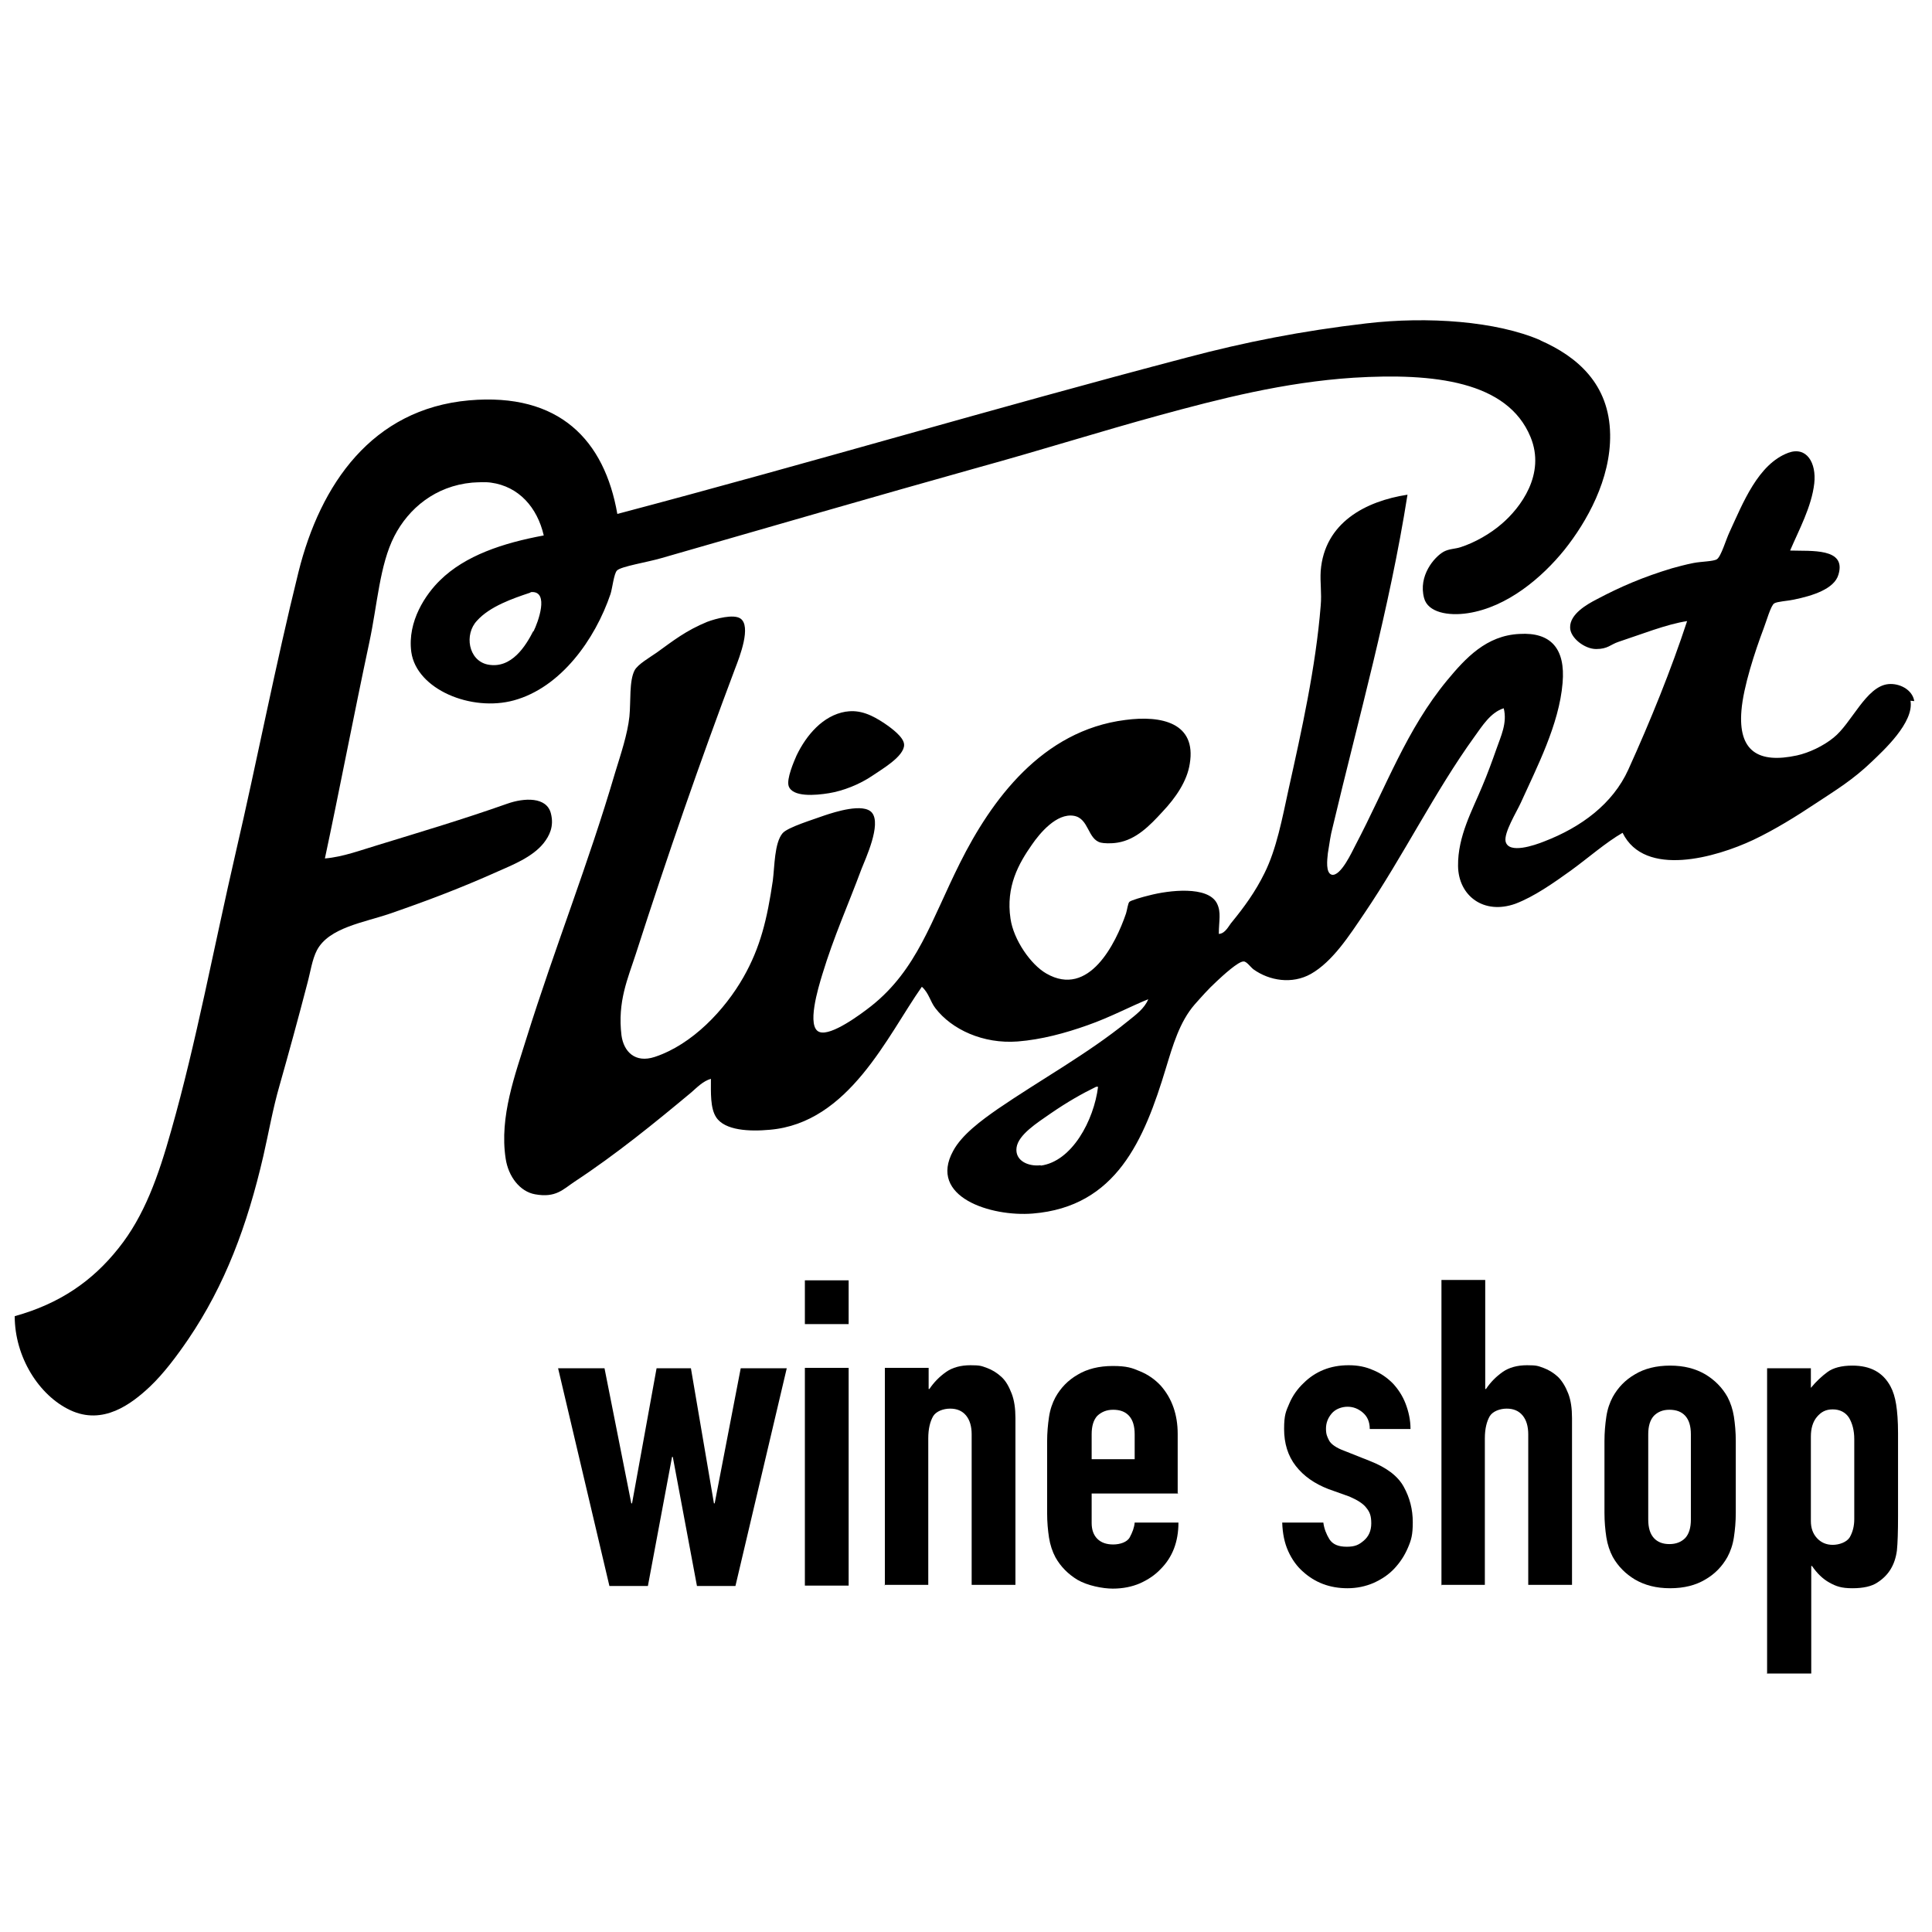
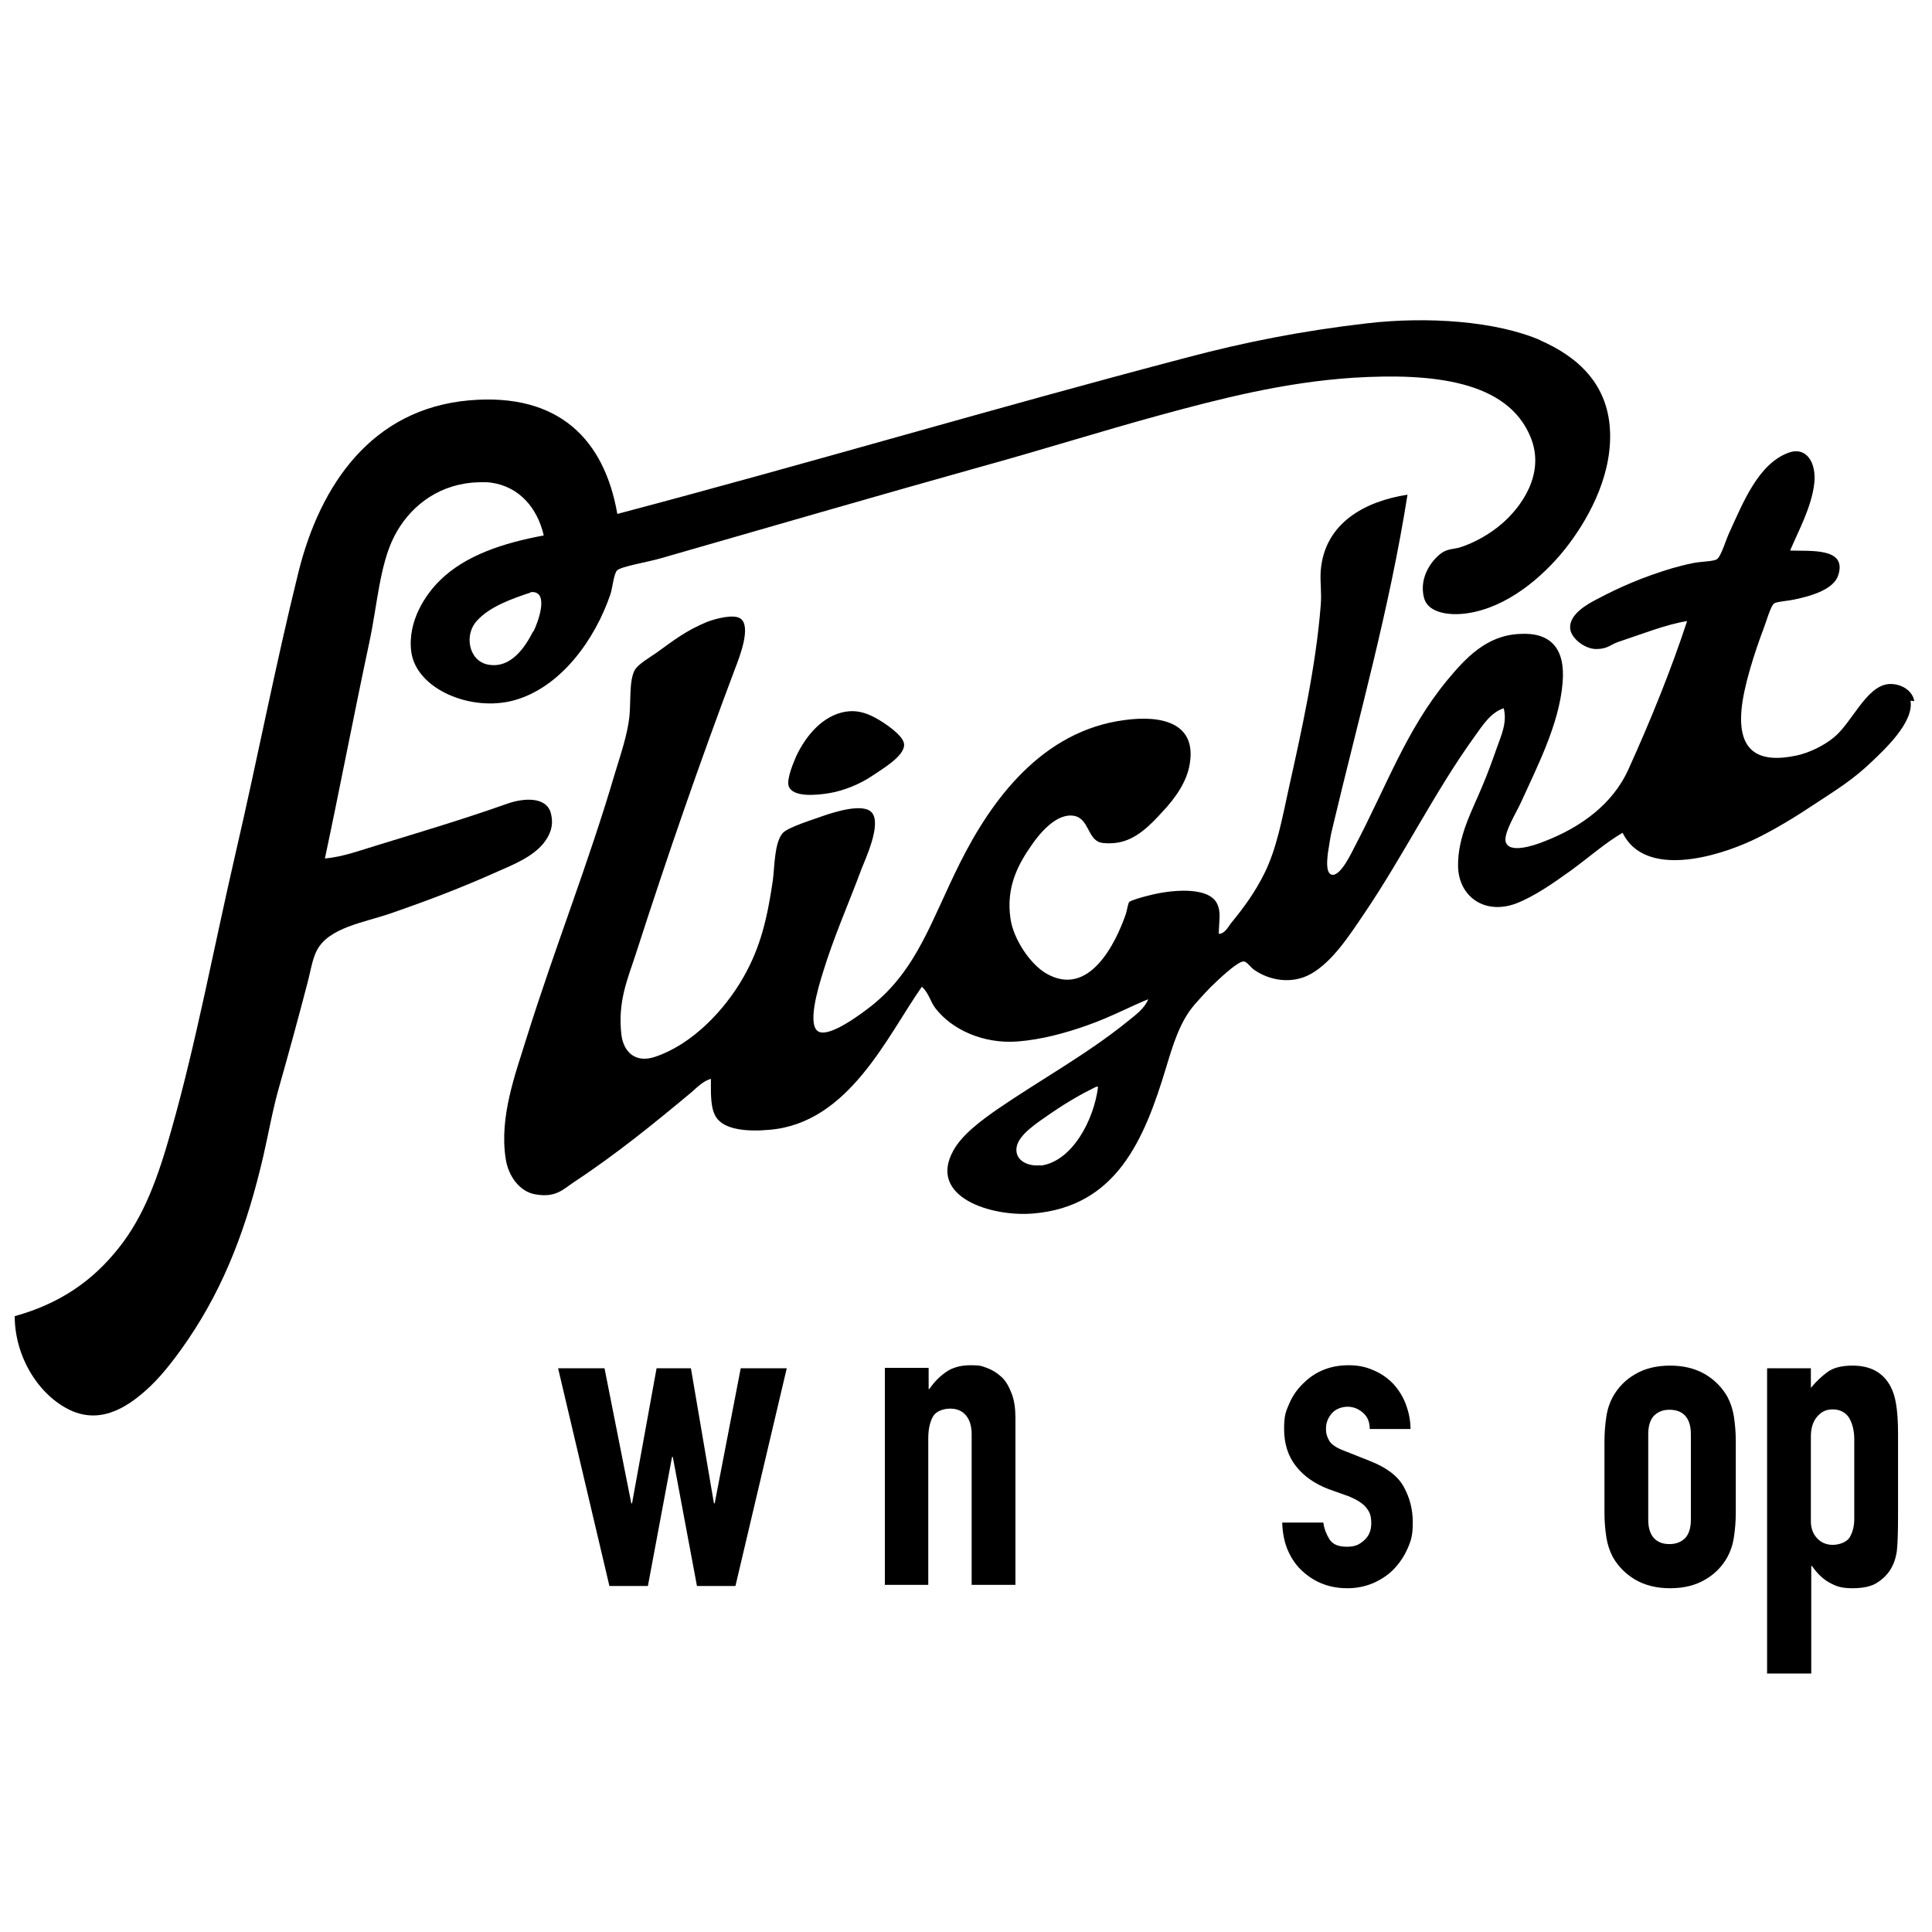
<svg xmlns="http://www.w3.org/2000/svg" viewBox="0 0 512 512" version="1.1">
  <defs>
    <style>
      .cls-1 {
        fill: none;
      }
    </style>
  </defs>
  <g>
    <g id="Layer_1">
      <g>
        <path d="M208.5,362.6l-13.6,57.7h-10.2l-6.4-34.2h-.2l-6.4,34.2h-10.2l-13.6-57.7h12.3l7.1,35.8h.2l6.5-35.8h9.1l6.1,35.8h.2l6.9-35.8h12.3Z" />
-         <path d="M213.3,350.9v-11.6h11.6v11.6h-11.6ZM213.3,420.2v-57.7h11.6v57.7h-11.6Z" />
        <path d="M234.5,420.2v-57.7h11.6v5.6h.2c1.2-1.8,2.7-3.3,4.4-4.5,1.7-1.2,3.9-1.8,6.5-1.8s2.9.2,4.3.7c1.4.5,2.7,1.3,3.9,2.4s2,2.6,2.7,4.4c.7,1.8,1,4,1,6.5v44.2h-11.6v-39.9c0-2.1-.5-3.8-1.5-5-1-1.2-2.4-1.8-4.2-1.8s-3.7.7-4.5,2c-.8,1.4-1.3,3.3-1.3,5.9v38.8h-11.6Z" />
-         <path d="M312.3,395.8h-23v7.8c0,1.8.5,3.2,1.5,4.2,1,1,2.4,1.5,4.2,1.5s3.7-.6,4.4-1.9c.7-1.3,1.2-2.6,1.3-3.9h11.6c0,5.1-1.6,9.2-4.7,12.3-1.5,1.6-3.3,2.8-5.5,3.8-2.1.9-4.5,1.4-7.2,1.4s-6.7-.8-9.3-2.3c-2.5-1.5-4.5-3.5-5.9-6-.8-1.5-1.4-3.3-1.7-5.2-.3-2-.5-4.1-.5-6.5v-19c0-2.3.2-4.5.5-6.5.3-2,.9-3.7,1.7-5.2,1.4-2.5,3.3-4.5,5.9-6,2.5-1.5,5.6-2.3,9.3-2.3s5.1.5,7.2,1.4c2.2.9,4,2.2,5.5,3.8,3,3.4,4.5,7.7,4.5,12.8v15.9ZM289.3,386.7h11.4v-6.6c0-2.2-.5-3.8-1.5-4.9-1-1.1-2.4-1.6-4.2-1.6s-3.1.6-4.2,1.6c-1,1.1-1.5,2.7-1.5,4.9v6.6Z" />
        <path d="M363,378.7c0-2-.7-3.4-1.9-4.4-1.2-1-2.5-1.5-4-1.5s-3.2.6-4.2,1.8c-1,1.2-1.5,2.5-1.5,4s.3,2.1.8,3.1c.5,1,1.9,2,4.1,2.8l6.8,2.7c4.3,1.7,7.3,3.9,8.9,6.8,1.6,2.9,2.4,6,2.4,9.4s-.4,4.7-1.3,6.8c-.9,2.1-2.1,3.9-3.6,5.5-1.5,1.6-3.3,2.8-5.5,3.8-2.1.9-4.4,1.4-6.9,1.4-4.7,0-8.6-1.5-11.8-4.4-1.6-1.4-2.9-3.2-3.9-5.4-1-2.2-1.5-4.7-1.6-7.6h10.9c.2,1.6.8,3.1,1.6,4.4.9,1.4,2.4,2,4.6,2s3.2-.5,4.5-1.6c1.3-1.1,2-2.6,2-4.6s-.4-3-1.3-4.1c-.8-1.1-2.4-2.1-4.5-3l-5.6-2c-3.6-1.4-6.5-3.4-8.6-6.1-2.1-2.7-3.1-6-3.1-9.8s.5-4.7,1.4-6.8c.9-2.1,2.2-3.9,3.8-5.4,1.5-1.5,3.3-2.7,5.3-3.5,2-.8,4.2-1.2,6.6-1.2s4.5.4,6.5,1.3c2,.8,3.7,2,5.2,3.5,1.4,1.5,2.6,3.3,3.4,5.4.8,2.1,1.3,4.3,1.3,6.7h-10.9Z" />
-         <path d="M382,420.2v-81h11.6v28.9h.2c1.2-1.8,2.7-3.3,4.4-4.5,1.7-1.2,3.9-1.8,6.5-1.8s2.9.2,4.3.7c1.4.5,2.7,1.3,3.9,2.4,1.1,1.1,2,2.6,2.7,4.4.7,1.8,1,4,1,6.5v44.2h-11.6v-39.9c0-2.1-.5-3.8-1.5-5-1-1.2-2.4-1.8-4.2-1.8s-3.7.7-4.5,2c-.8,1.4-1.3,3.3-1.3,5.9v38.8h-11.6Z" />
        <path d="M425.2,381.9c0-2.3.2-4.5.5-6.5.3-2,.9-3.7,1.7-5.2,1.4-2.5,3.3-4.5,5.9-6,2.5-1.5,5.6-2.3,9.3-2.3s6.7.8,9.3,2.3c2.5,1.5,4.5,3.5,5.9,6,.8,1.5,1.4,3.3,1.7,5.2.3,2,.5,4.1.5,6.5v19c0,2.4-.2,4.5-.5,6.5-.3,2-.9,3.7-1.7,5.2-1.4,2.5-3.3,4.5-5.9,6-2.5,1.5-5.6,2.3-9.3,2.3s-6.7-.8-9.3-2.3c-2.5-1.5-4.5-3.5-5.9-6-.8-1.5-1.4-3.3-1.7-5.2-.3-2-.5-4.1-.5-6.5v-19ZM436.8,402.7c0,2.2.5,3.8,1.5,4.9,1,1.1,2.4,1.6,4.1,1.6s3.1-.5,4.2-1.6c1-1.1,1.5-2.7,1.5-4.9v-22.6c0-2.2-.5-3.8-1.5-4.9-1-1.1-2.4-1.6-4.2-1.6s-3.1.6-4.1,1.6c-1,1.1-1.5,2.7-1.5,4.9v22.6Z" />
        <path d="M468.3,443.6v-81h11.6v5.2c1.4-1.7,2.9-3.1,4.4-4.2,1.5-1.1,3.7-1.7,6.6-1.7,4.8,0,8.1,1.8,10.1,5.5.7,1.3,1.2,2.9,1.5,4.8.3,1.9.5,4.4.5,7.6v21.9c0,4.2-.1,7.3-.3,9.2-.5,3.8-2.2,6.6-5.2,8.5-1.5,1-3.7,1.5-6.6,1.5s-4.3-.5-6.1-1.5c-1.8-1-3.3-2.5-4.6-4.4h-.2v28.5h-11.6ZM491.4,381.4c0-2.3-.5-4.2-1.4-5.7-.9-1.4-2.4-2.2-4.3-2.2s-3.1.7-4.2,2c-1.1,1.3-1.6,3.1-1.6,5.2v22.4c0,1.8.5,3.3,1.6,4.5,1.1,1.2,2.5,1.8,4.2,1.8s3.7-.7,4.5-2c.8-1.4,1.2-3,1.2-4.8v-21.1Z" />
      </g>
      <path d="M224.2,188.6c3.7-.6,6.9.9,10.2,3.1,1.9,1.3,5.2,3.7,5.2,5.7,0,3.1-6,6.5-8.3,8.1-3.5,2.4-7.9,4.1-11.6,4.7-3.6.6-9.7,1.1-10.7-1.9-.6-1.9,1.4-6.5,2.1-8.1,2.6-5.4,7-10.6,13-11.6h0Z" />
      <path d="M275.8,308.8c-3.3.4-6.9-1.2-6.4-4.7.5-3.4,5.4-6.5,9-9,4.5-3.1,8.4-5.3,12.1-7.1h.5c-1.1,8.9-6.9,19.8-15.2,20.9h0ZM507.3,185.8c-.5-3.1-4-4.8-6.9-4.5-5.9.6-9.7,10.4-14.5,14.2-2.7,2.2-6.5,4-9.7,4.7-10.2,2.2-15.6-1.1-14.7-11.9.5-6.3,3.6-15.7,5.9-21.8.7-1.8,1.9-6.1,2.8-6.6.8-.5,3.3-.6,5.2-1,4.9-1,10.7-2.8,11.8-6.6,2.2-7.2-7.3-6.2-12.8-6.4,2.3-5.4,5.7-11.6,6.4-17.8.6-5.4-2-9.9-6.9-8.1-8,3-12,13.3-15.6,21.1-.9,1.9-2.2,6.4-3.3,7.1-.9.6-4.2.6-6.2,1-2.1.4-4.2,1-5.7,1.4-7.6,2.3-13.5,4.8-20.1,8.3-2.3,1.2-7,3.8-6.9,7.4,0,2.7,3.8,5.7,6.9,5.7s3.8-1.2,5.9-1.9c5.8-1.9,12.8-4.7,18.2-5.5-4.2,12.8-9.7,26.4-15.6,39.4-4.1,9-12.4,15.2-22.3,19-2.5,1-9.4,3.4-10.2,0-.5-2.3,2.9-7.8,4-10.2,4.2-9.3,10.2-20.8,11.1-31.8.8-9.1-3.1-13.5-11.4-13-8.8.4-14.3,6.4-19.2,12.3-10.8,13.1-16,27.9-24.4,43.9-.7,1.3-3.8,8.2-6.2,7.6-1.6-.5-1.2-3.9-1-5.7.5-3.1.7-4.7,1.2-6.6,7-29.5,15.1-58,19.9-88.4-11.1,1.7-22,7.4-23,20.2-.2,3.1.3,5.8,0,9.2-1.3,16.3-5.1,33.3-8.5,48.6-1.7,7.8-3.2,15.9-6.4,22.3-2.4,4.9-5.4,9-8.5,12.8-1,1.1-1.8,3.2-3.6,3.3,0-3.5.7-5.7-.5-8.1-2.4-4.7-12.7-3.5-18-2.1-1.7.4-4.8,1.3-5.2,1.7-.4.4-.6,2.2-.9,3.1-2.7,7.9-9.8,22.4-21.1,15.9-4.2-2.4-8.7-9-9.5-14.5-1.3-8.6,2.2-14.7,5.7-19.7,2-2.9,6.5-8.4,11.1-7.6,4,.7,3.6,6.2,7.1,7.1.8.2,2.7.3,4.5,0,4.9-.8,8.5-4.5,11.8-8.1,3.6-3.8,6.6-8.2,7.3-12.8,1.8-10.8-7.4-12.9-17.1-11.6-22.1,2.8-35.5,21.3-43.8,37.9-7.6,15.2-11.3,28.2-23.5,37.9-2.8,2.2-10.6,8-13.7,6.9-3.6-1.2-.3-11.9.7-15.2,3.1-10.2,6.8-18.3,10.4-28,1.1-2.8,5.3-11.8,2.8-14.9-2.2-2.7-9.9-.2-12.6.7-3,1.1-9.7,3.1-11.1,4.7-2.2,2.6-2.1,8.8-2.6,12.6-1.5,10.2-3.3,17.7-7.8,25.6-4.9,8.6-13.5,17.8-23.5,21.1-5.2,1.7-8.2-1.4-8.8-5.7-1.1-9,1.7-15.1,3.8-21.6,8.4-26.1,17-50.9,26.3-75.6,1.2-3.1,4.4-11.3,1.4-13.3-1.8-1.2-6.4,0-8.8.9-5.6,2.3-9,5-13.3,8.1-2,1.4-5,3.1-5.9,4.7-1.5,2.8-1,8.3-1.4,12.3-.5,4.7-2.3,10-3.8,14.9-7.1,24.2-15.9,46.1-23.5,70.4-2.9,9.4-7.2,20.7-5.5,31.8.7,4.8,3.8,8.8,7.8,9.5,5.5,1,7.4-1.3,10.4-3.3,11.1-7.3,21.4-15.7,31-23.7,1.5-1.3,3.1-3,5.2-3.6,0,3.6-.2,7.8,1.4,10.2,2.3,3.5,8.8,3.8,14.2,3.3,21-1.8,31.1-24.8,40.3-37.9,1.9,1.7,2.2,3.9,3.6,5.7,4.3,5.6,12.6,9.5,21.8,8.8,6.3-.5,12.6-2.2,18.5-4.3,6-2.1,11.4-5,16.1-6.9-1,2.5-3.4,4.2-5.5,5.9-10.6,8.6-23,15.4-34.4,23.2-4.3,3-9.5,6.8-11.8,11.1-6.7,12.2,10,17.5,21.1,16.6,22.1-1.8,29.5-19.4,35.3-38.6,1.8-5.9,3.6-12.2,7.6-16.8,1.7-1.9,3.5-4,5.9-6.2,1.5-1.4,5.7-5.3,7.1-5.2.8,0,1.8,1.5,2.6,2.1,4.2,3,10.2,4,15.2,1.2,5.8-3.3,10.2-10.2,14.2-16.1,10.3-15.2,18.7-32.3,29.1-46.7,2.1-2.9,4.3-6.5,7.8-7.6,1,3.9-.8,7.5-1.9,10.7-1.2,3.4-2.4,6.7-3.8,10-2.6,6.3-6.5,13.2-6.4,21.1.1,7.9,6.8,13,15.2,10,5-1.9,10.1-5.5,14.7-8.8,4.8-3.5,9.2-7.4,13.7-10,5.9,12,24.8,6.5,34.6,1.9,5.7-2.7,11.5-6.3,16.6-9.7,5.3-3.5,9.8-6.2,14.9-11.1,2.9-2.8,11.2-10.3,10.2-16.1h0Z" />
      <path d="M141.3,167.3c-1.9,3.7-5.7,10.1-12.1,8.8-5.1-1.1-6.2-8-2.8-11.6,3.4-3.8,9.5-5.9,14-7.4.1,0,.2-.2.5-.2,4.7-.2,1.7,8,.5,10.4h0ZM408.3,90.2c-11.7-5.1-30-6.4-46.2-4.5-17.2,2-32.3,5-47.4,9-51.4,13.5-99.3,27.8-151.1,41.5-3.4-19.5-15.3-32.2-39.3-30.1-25.7,2.3-39.4,22.2-45.2,45.5-6.1,24.6-11,50.1-16.6,74.2-5.8,25.1-10.5,50.5-17.1,73.7-3.4,12.1-7.1,22.7-14,31.3-6.9,8.7-15.6,14.7-27.5,18,0,10.8,6.4,21,14.7,24.9,8.7,4.1,16.2-1.6,21.1-6.2,3.7-3.5,7.2-8.2,10.2-12.6,9.7-14.3,15.6-30,19.9-48.6,1.4-6.1,2.5-12.5,4.3-18.7,2.3-8.1,5.1-18.3,7.3-26.8.9-3.3,1.3-6.5,2.6-9,3.2-6,12.4-7.3,19.4-9.7,10.1-3.5,18.8-6.8,28.4-11.1,3.8-1.7,9.3-3.8,12.3-7.6,1.4-1.8,2.8-4.3,1.9-7.8-1.1-4.5-7.1-4.2-11.6-2.6-11.6,4.1-22.7,7.4-34.1,10.9-4.7,1.4-9.4,3.2-14.2,3.6,3.7-17.3,7.6-37.7,11.8-57.4,2.1-9.8,2.7-20.4,6.6-28,3.8-7.4,10.9-13.3,20.6-14.2,1.6-.1,3.7-.2,5,0,7.4,1,12.3,6.6,14,14-10.8,2-20.8,5.3-27.5,11.9-3.7,3.6-8.7,10.8-7.6,19,1.4,9.9,15.9,15.9,27.2,12.8,12.4-3.4,21.5-16.1,25.6-28.2.5-1.6.9-5.4,1.7-6.2,1-1.1,8.1-2.2,11.8-3.3,27.5-7.9,57.1-16.5,83.9-24,16.7-4.6,32.2-9.5,47.9-13.8,16.1-4.4,33.2-8.8,51.6-10,21.3-1.3,40.8.9,46.9,15.7,4.1,9.9-2.7,18.8-7.6,23-3.1,2.7-7.2,5-10.9,6.2-1.5.5-3,.4-4.5,1.2-2.5,1.4-6.8,6.4-5.2,12.3,1,3.8,6.4,4.8,11.6,4,10.5-1.6,19.7-9.5,25.6-16.8,5.9-7.4,12.3-18.7,12.1-30.6-.2-13.3-8.7-20.6-18.5-24.9h0Z" />
      <rect height="517.6" width="511.1" y="-2.1" x="-.5" class="cls-1" />
    </g>
  </g>
</svg>